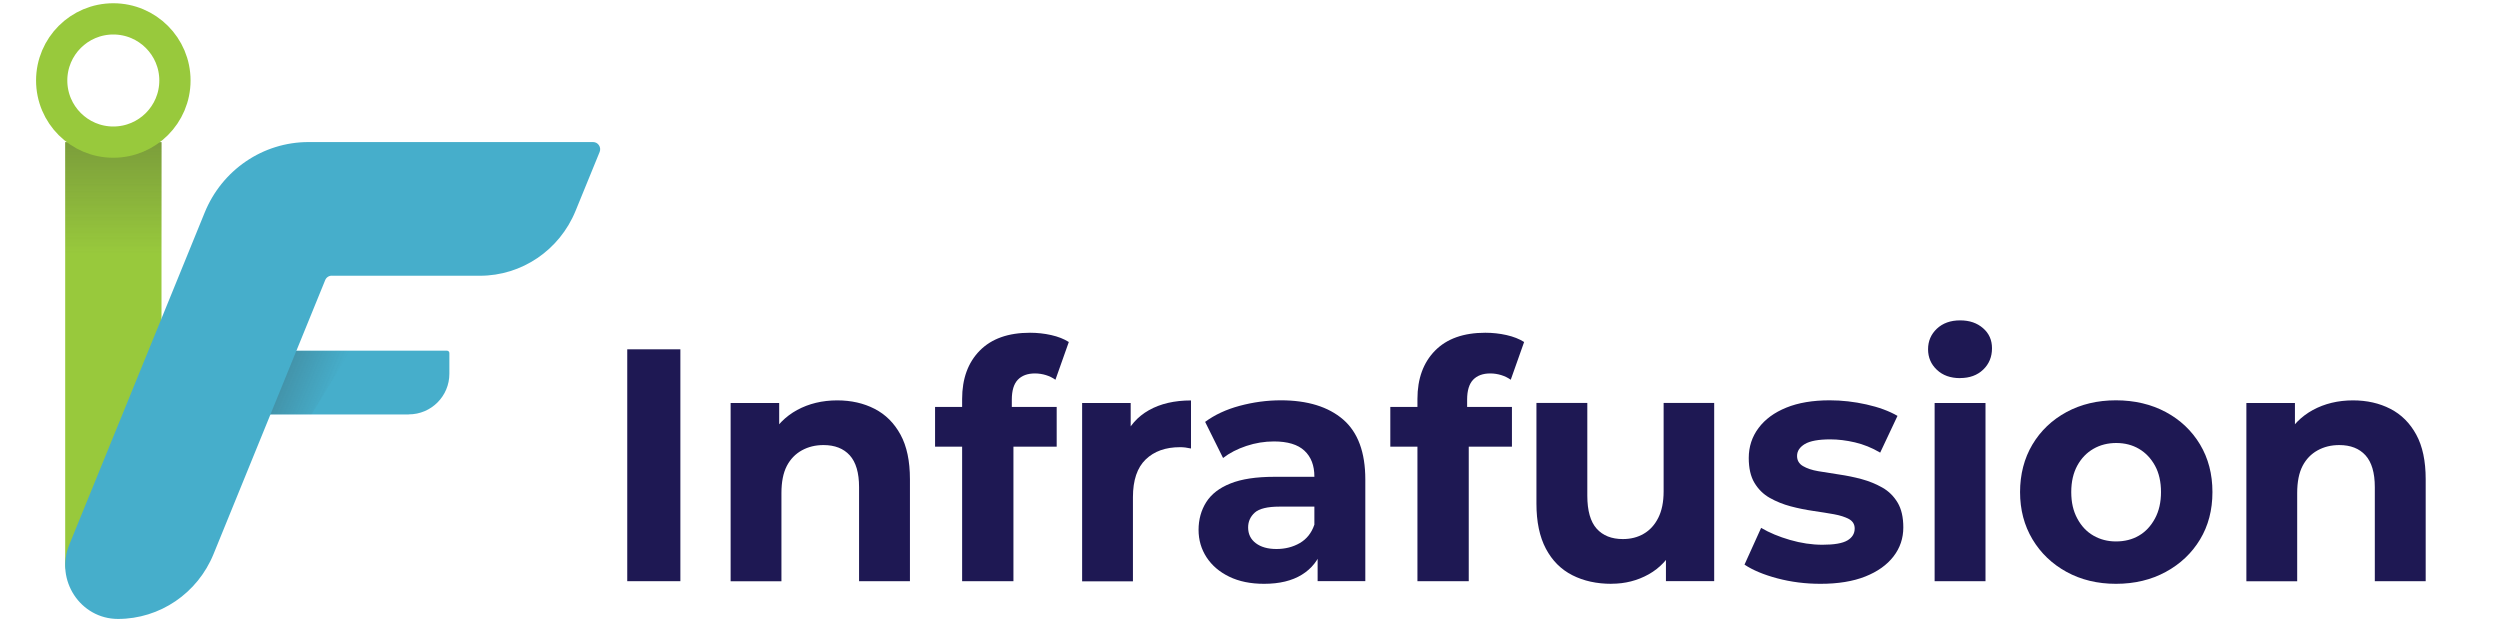
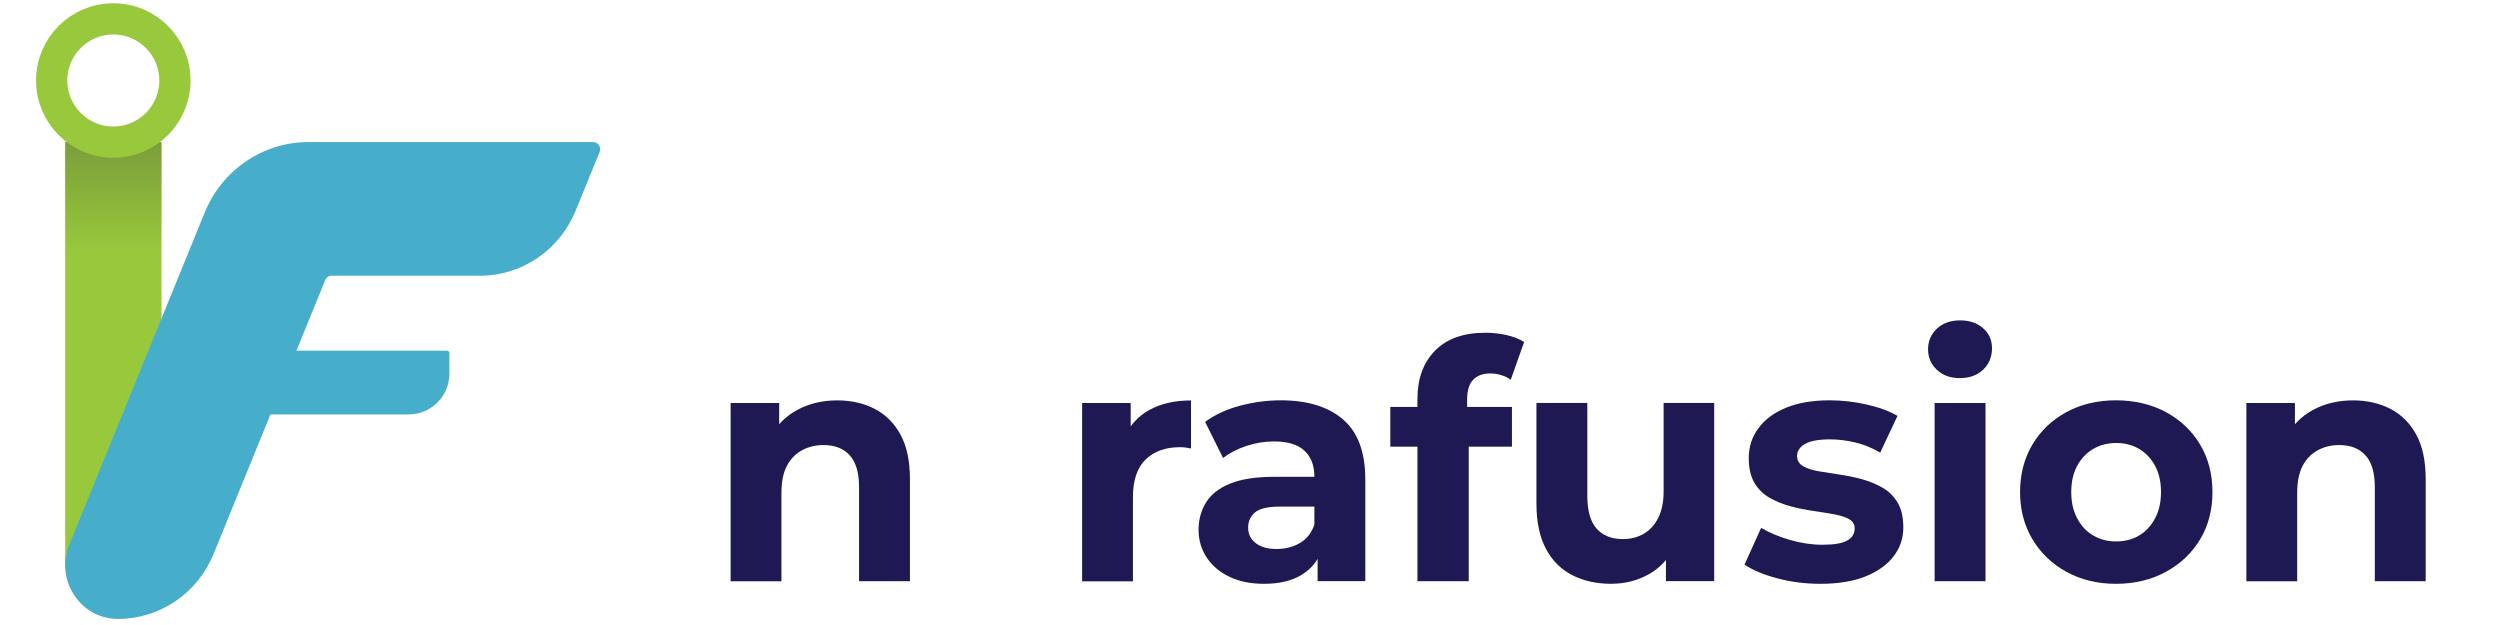
<svg xmlns="http://www.w3.org/2000/svg" id="a" viewBox="0 0 400 100">
  <defs>
    <style>.d{fill:none;stroke:#98c93c;stroke-miterlimit:10;stroke-width:5px;}.e{fill:url(#c);}.f{fill:#1e1853;}.g{fill:#46aecb;}.h{fill:url(#b);}.i{fill:#98c93c;}</style>
    <linearGradient id="b" x1="-10596.17" y1="149.76" x2="-10586.3" y2="153.85" gradientTransform="translate(-10543.1 213.03) rotate(-180)" gradientUnits="userSpaceOnUse">
      <stop offset="0" stop-color="#383838" stop-opacity="0" />
      <stop offset="1" stop-color="#383838" stop-opacity=".3" />
    </linearGradient>
    <linearGradient id="c" x1="18.13" y1="58.54" x2="18.13" y2="22.74" gradientUnits="userSpaceOnUse">
      <stop offset=".5" stop-color="#383838" stop-opacity="0" />
      <stop offset="1" stop-color="#383838" stop-opacity=".3" />
    </linearGradient>
  </defs>
-   <path class="f" d="M100.36,92.99v-37.1h8.5v37.1h-8.5Z" />
  <path class="f" d="M116.9,92.99v-28.51h7.77v7.9l-1.46-2.38c1.01-1.91,2.45-3.37,4.33-4.4,1.88-1.02,4.02-1.54,6.42-1.54,2.23,0,4.22.45,5.97,1.35,1.76.9,3.14,2.28,4.15,4.13,1.01,1.85,1.51,4.23,1.51,7.13v16.32h-8.14v-15.05c0-2.3-.5-3.99-1.49-5.09-.99-1.09-2.39-1.64-4.2-1.64-1.29,0-2.44.28-3.47.85-1.03.57-1.83,1.4-2.4,2.49-.57,1.1-.86,2.54-.86,4.35v14.1h-8.14Z" />
-   <path class="f" d="M149.61,71.47v-6.36h19.46v6.36h-19.46ZM153.94,92.99v-29.15c0-3.25.94-5.83,2.82-7.74,1.88-1.91,4.56-2.86,8.04-2.86,1.15,0,2.28.12,3.39.37s2.05.62,2.82,1.11l-2.14,6.04c-.45-.32-.96-.57-1.51-.74s-1.15-.27-1.77-.27c-1.18,0-2.1.34-2.74,1.01s-.96,1.73-.96,3.18v2.65l.26,3.5v22.9h-8.19Z" />
  <path class="f" d="M173.14,92.99v-28.51h7.77v8.11l-1.1-2.38c.83-2.01,2.17-3.54,4.02-4.58,1.84-1.04,4.09-1.56,6.73-1.56v7.69c-.31-.07-.62-.12-.91-.16-.3-.04-.58-.05-.86-.05-2.3,0-4.12.65-5.48,1.96-1.36,1.31-2.04,3.32-2.04,6.04v13.46h-8.14Z" />
  <path class="f" d="M202.26,93.41c-2.16,0-4.02-.38-5.58-1.14-1.57-.76-2.77-1.79-3.63-3.1-.85-1.31-1.28-2.77-1.28-4.4s.41-3.14,1.23-4.43c.82-1.29,2.11-2.29,3.89-2.99,1.77-.71,4.1-1.06,6.99-1.06h7.41v4.77h-6.58c-1.91,0-3.23.32-3.94.95-.71.64-1.07,1.43-1.07,2.38,0,1.06.41,1.9,1.23,2.52s1.92.93,3.31.93,2.64-.32,3.73-.95c1.1-.64,1.87-1.61,2.32-2.92l1.25,3.87c-.59,1.77-1.67,3.14-3.24,4.11s-3.58,1.46-6.05,1.46ZM210.82,92.99v-5.57l-.52-1.22v-9.96c0-1.77-.53-3.14-1.59-4.13-1.06-.99-2.69-1.48-4.88-1.48-1.5,0-2.97.24-4.41.72-1.44.48-2.69,1.12-3.73,1.93l-2.87-5.78c1.53-1.13,3.37-1.99,5.53-2.57s4.35-.88,6.58-.88c4.28,0,7.6,1.03,9.97,3.07,2.37,2.05,3.55,5.25,3.55,9.59v16.27h-7.62Z" />
  <path class="f" d="M222.45,71.47v-6.36h19.46v6.36h-19.46ZM226.79,92.99v-29.15c0-3.25.94-5.83,2.82-7.74,1.88-1.91,4.56-2.86,8.04-2.86,1.15,0,2.28.12,3.39.37s2.05.62,2.82,1.11l-2.14,6.04c-.45-.32-.96-.57-1.51-.74s-1.15-.27-1.77-.27c-1.18,0-2.1.34-2.74,1.01s-.96,1.73-.96,3.18v2.65l.26,3.5v22.9h-8.19Z" />
  <path class="f" d="M257.83,93.41c-2.37,0-4.45-.46-6.26-1.38-1.81-.92-3.22-2.33-4.23-4.24-1.01-1.91-1.51-4.31-1.51-7.21v-16.11h8.14v14.84c0,2.4.5,4.16,1.49,5.27s2.39,1.67,4.2,1.67c1.25,0,2.37-.28,3.34-.85.97-.56,1.75-1.41,2.32-2.54.57-1.13.86-2.54.86-4.24v-14.15h8.09v28.51h-7.72v-7.9l1.41,2.33c-.97,1.98-2.37,3.47-4.17,4.48-1.81,1.01-3.79,1.51-5.95,1.51Z" />
  <path class="f" d="M291.28,93.41c-2.4,0-4.7-.29-6.89-.87s-3.95-1.32-5.27-2.2l2.66-5.88c1.32.78,2.86,1.42,4.62,1.93,1.76.51,3.49.77,5.19.77,1.88,0,3.21-.23,3.99-.69.78-.46,1.17-1.1,1.17-1.91,0-.67-.31-1.17-.91-1.51-.61-.33-1.41-.59-2.4-.77-.99-.18-2.1-.35-3.31-.53-1.22-.18-2.43-.42-3.63-.74-1.2-.32-2.31-.77-3.34-1.35-1.03-.58-1.84-1.39-2.45-2.41-.61-1.02-.91-2.35-.91-3.97,0-1.8.52-3.4,1.57-4.8,1.04-1.4,2.52-2.48,4.44-3.26,1.91-.78,4.23-1.17,6.94-1.17,1.95,0,3.91.22,5.87.66,1.97.44,3.63,1.05,4.98,1.83l-2.77,5.88c-1.32-.78-2.67-1.32-4.04-1.64s-2.69-.48-3.94-.48c-1.88,0-3.24.25-4.07.74-.83.5-1.25,1.13-1.25,1.91,0,.71.31,1.25.94,1.62.63.37,1.44.65,2.45.82s2.12.35,3.34.53c1.22.18,2.42.42,3.6.74,1.18.32,2.29.77,3.31,1.35,1.03.58,1.84,1.39,2.45,2.41.61,1.02.91,2.35.91,3.97,0,1.73-.52,3.28-1.57,4.64s-2.55,2.43-4.51,3.21c-1.97.78-4.36,1.17-7.17,1.17Z" />
  <path class="f" d="M313.61,60.5c-1.53,0-2.77-.44-3.71-1.33-.94-.88-1.41-1.98-1.41-3.29s.47-2.4,1.41-3.29c.94-.88,2.17-1.33,3.71-1.33s2.72.42,3.68,1.25c.96.83,1.43,1.9,1.43,3.21,0,1.38-.47,2.52-1.41,3.42-.94.9-2.17,1.35-3.7,1.35ZM309.54,92.99v-28.51h8.14v28.51h-8.14Z" />
  <path class="f" d="M338.55,93.41c-2.96,0-5.59-.64-7.91-1.91-2.31-1.27-4.13-3.01-5.45-5.22-1.32-2.21-1.98-4.73-1.98-7.55s.66-5.4,1.98-7.61c1.32-2.21,3.14-3.94,5.45-5.19,2.31-1.25,4.95-1.88,7.91-1.88s5.65.63,7.98,1.88c2.33,1.25,4.16,2.99,5.48,5.19,1.32,2.21,1.98,4.74,1.98,7.61s-.66,5.39-1.98,7.58c-1.32,2.19-3.15,3.92-5.48,5.19-2.33,1.27-4.99,1.91-7.98,1.91ZM338.55,86.63c1.39,0,2.62-.31,3.68-.93,1.06-.62,1.91-1.53,2.56-2.73s.97-2.62.97-4.24-.32-3.07-.97-4.24-1.5-2.06-2.56-2.68c-1.06-.62-2.27-.93-3.63-.93s-2.58.31-3.65.93c-1.08.62-1.94,1.51-2.58,2.68-.64,1.17-.97,2.58-.97,4.24s.32,3.04.97,4.24c.64,1.2,1.5,2.11,2.58,2.73s2.28.93,3.6.93Z" />
  <path class="f" d="M359.42,92.99v-28.51h7.77v7.9l-1.46-2.38c1.01-1.91,2.45-3.37,4.33-4.4,1.88-1.02,4.02-1.54,6.42-1.54,2.23,0,4.22.45,5.97,1.35,1.76.9,3.14,2.28,4.15,4.13,1.01,1.85,1.51,4.23,1.51,7.13v16.32h-8.14v-15.05c0-2.3-.5-3.99-1.49-5.09-.99-1.09-2.39-1.64-4.2-1.64-1.29,0-2.44.28-3.47.85-1.03.57-1.83,1.4-2.4,2.49-.57,1.1-.86,2.54-.86,4.35v14.1h-8.14Z" />
  <path class="i" d="M-17.4,50.57H49.07c2.54,0,4.6,2.06,4.6,4.6v7.24c0,1.97-1.6,3.57-3.57,3.57H-17.4v-15.42h0Z" transform="translate(76.41 40.14) rotate(90)" />
  <path class="g" d="M32.35,56.13h39.18c.21,0,.38.17.38.38v9.44c0,.21-.17.38-.38.38H26.22c-.21,0-.38-.17-.38-.38v-3.31c0-3.59,2.91-6.5,6.5-6.5Z" transform="translate(97.74 122.44) rotate(180)" />
-   <polygon class="h" points="40.25 66.3 49.85 66.3 56.02 56.14 46.42 56.14 40.25 66.3" />
  <path class="g" d="M53.07,44.12h23.72c6.69,0,12.73-4.09,15.3-10.38l3.85-9.42c.31-.75-.24-1.59-1.04-1.59h-45.55c-7.27,0-13.82,4.45-16.6,11.28l-21.67,53.15c-2.3,5.65,1.78,11.86,7.79,11.87h0c6.7,0,12.74-4.1,15.3-10.39l17.86-43.82c.17-.43.59-.71,1.04-.71Z" />
  <rect class="e" x="10.43" y="22.74" width="15.42" height="24.18" />
  <circle class="d" cx="18.13" cy="12.88" r="9.86" />
</svg>